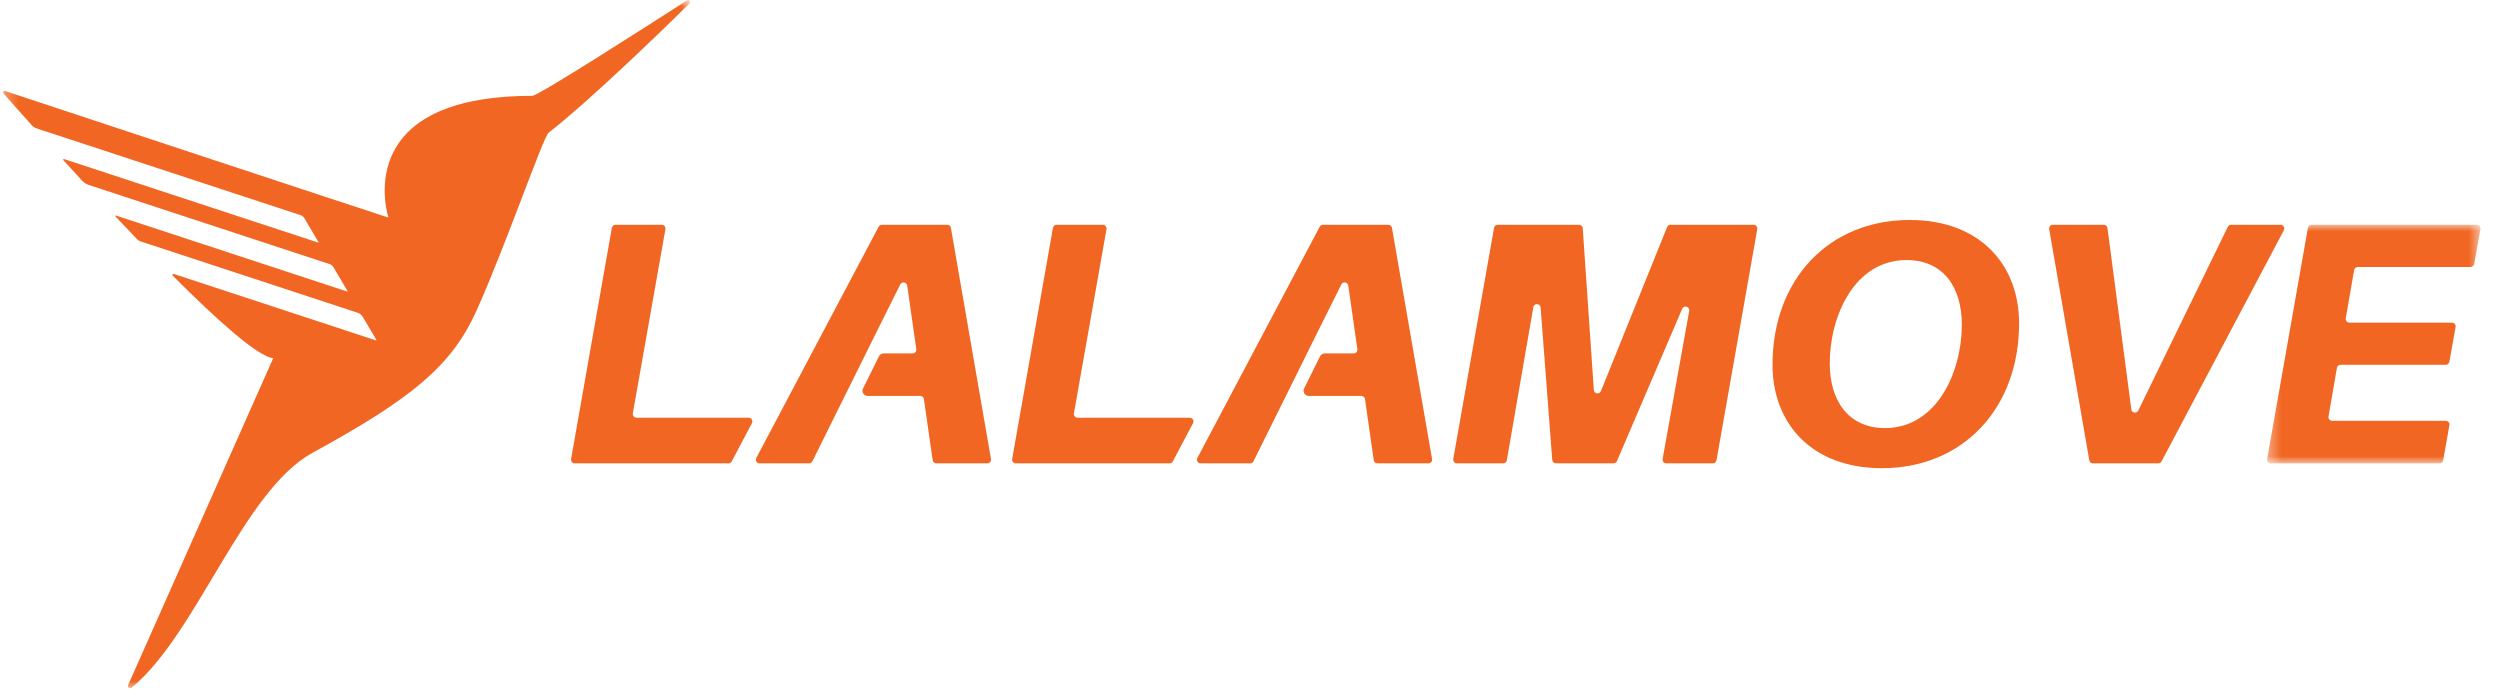
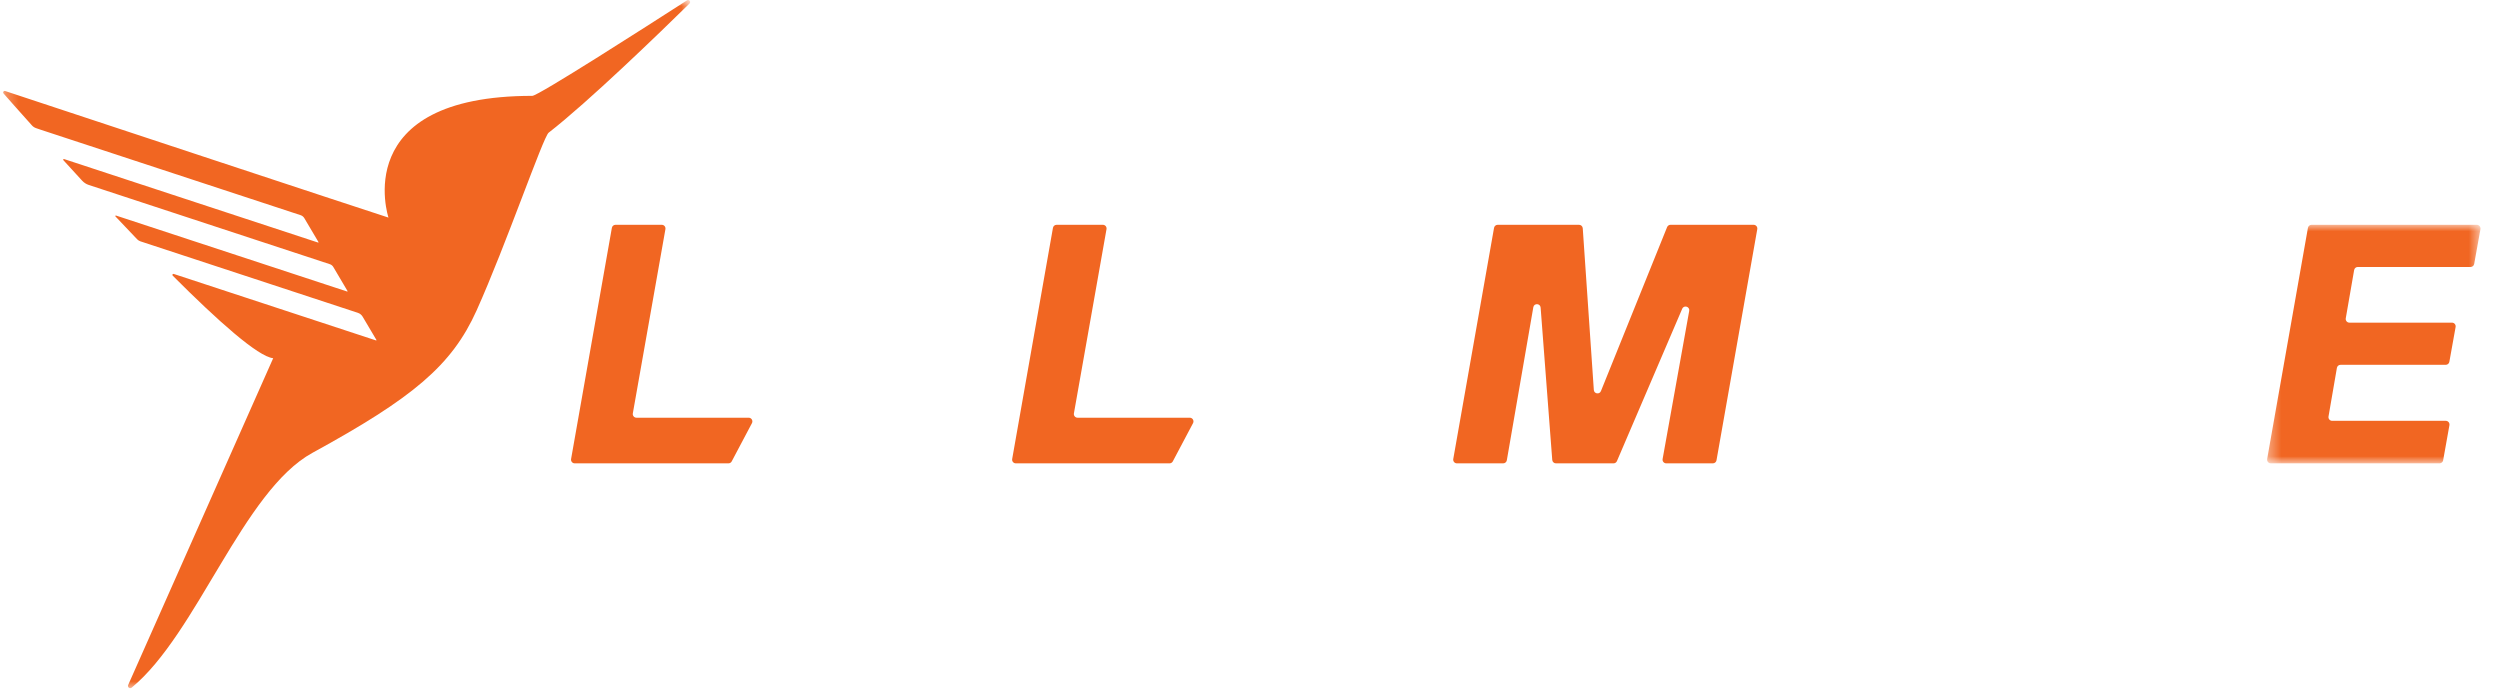
<svg xmlns="http://www.w3.org/2000/svg" width="200" height="56" viewBox="0 0 200 56" fill="none">
  <path fill-rule="evenodd" clip-rule="evenodd" d="M137.03 37.068H133.299C133.115 37.068 132.976 36.901 133.009 36.72L135.137 24.872C135.199 24.526 134.715 24.38 134.576 24.703L129.354 36.889C129.307 36.998 129.2 37.068 129.083 37.068H124.474C124.32 37.068 124.192 36.949 124.18 36.795L123.25 24.607C123.223 24.26 122.724 24.236 122.665 24.579L120.546 36.823C120.522 36.965 120.399 37.068 120.255 37.068H116.551C116.368 37.068 116.229 36.902 116.261 36.721L119.523 18.229C119.548 18.087 119.67 17.984 119.813 17.984H126.325C126.48 17.984 126.609 18.105 126.62 18.26L127.506 31.197C127.528 31.51 127.957 31.579 128.074 31.288L133.368 18.169C133.413 18.058 133.521 17.984 133.642 17.984H140.292C140.475 17.984 140.614 18.15 140.582 18.331L137.32 36.824C137.296 36.965 137.173 37.068 137.03 37.068Z" fill="#F16622" />
-   <path fill-rule="evenodd" clip-rule="evenodd" d="M156.947 25.977C156.947 22.907 155.402 20.805 152.533 20.805C148.339 20.805 146.38 25.313 146.38 29.074C146.38 32.117 147.925 34.246 150.795 34.246C154.96 34.246 156.947 29.738 156.947 25.977ZM161.528 25.867C161.528 32.671 157.031 37.456 150.547 37.456C144.919 37.456 141.802 33.861 141.802 29.186C141.802 22.355 146.299 17.598 152.782 17.598C158.41 17.598 161.528 21.193 161.528 25.867Z" fill="#F16622" />
-   <path fill-rule="evenodd" clip-rule="evenodd" d="M167.143 36.823L163.935 18.331C163.903 18.15 164.042 17.984 164.225 17.984H168.306C168.454 17.984 168.579 18.094 168.598 18.241L170.506 32.749C170.544 33.039 170.935 33.104 171.064 32.84L178.223 18.15C178.272 18.049 178.375 17.984 178.488 17.984H182.448C182.67 17.984 182.813 18.222 182.709 18.419L172.924 36.911C172.873 37.008 172.773 37.068 172.663 37.068H167.433C167.29 37.068 167.168 36.965 167.143 36.823Z" fill="#F16622" />
  <mask id="mask0" style="mask-type:alpha" maskUnits="userSpaceOnUse" x="181" y="17" width="18" height="21">
    <path fill-rule="evenodd" clip-rule="evenodd" d="M198.441 17.984V37.068H181.367V17.984H198.441V17.984Z" fill="white" />
  </mask>
  <g mask="url(#mask0)">
    <path fill-rule="evenodd" clip-rule="evenodd" d="M187.951 25.812H196.159C196.343 25.812 196.482 25.978 196.449 26.16L195.949 28.942C195.924 29.083 195.801 29.186 195.659 29.186H187.242C187.099 29.186 186.976 29.289 186.952 29.431L186.281 33.32C186.25 33.501 186.389 33.666 186.572 33.666H195.663C195.847 33.666 195.986 33.833 195.954 34.014L195.452 36.824C195.427 36.965 195.304 37.068 195.162 37.068H181.662C181.479 37.068 181.34 36.902 181.372 36.721L184.634 18.229C184.658 18.087 184.781 17.984 184.924 17.984H198.145C198.329 17.984 198.468 18.151 198.436 18.332L197.935 21.116C197.91 21.256 197.788 21.358 197.645 21.358H188.622C188.478 21.358 188.356 21.462 188.331 21.604L187.661 25.465C187.63 25.646 187.768 25.812 187.951 25.812Z" fill="#F16622" />
  </g>
-   <path fill-rule="evenodd" clip-rule="evenodd" d="M58.276 37.068H45.977C45.794 37.068 45.655 36.902 45.687 36.721L48.949 18.229C48.974 18.087 49.096 17.984 49.239 17.984H52.944C53.127 17.984 53.266 18.15 53.234 18.332L50.626 33.07C50.594 33.251 50.733 33.417 50.916 33.417H59.896C60.118 33.417 60.26 33.655 60.156 33.852L58.537 36.911C58.485 37.008 58.385 37.068 58.276 37.068Z" fill="#F16622" />
+   <path fill-rule="evenodd" clip-rule="evenodd" d="M58.276 37.068H45.977C45.794 37.068 45.655 36.902 45.687 36.721L48.949 18.229C48.974 18.087 49.096 17.984 49.239 17.984H52.944C53.127 17.984 53.266 18.15 53.234 18.332L50.626 33.07C50.594 33.251 50.733 33.417 50.916 33.417H59.896C60.118 33.417 60.26 33.655 60.156 33.852L58.537 36.911C58.485 37.008 58.385 37.068 58.276 37.068" fill="#F16622" />
  <path fill-rule="evenodd" clip-rule="evenodd" d="M93.563 37.068H81.265C81.081 37.068 80.942 36.902 80.974 36.721L84.236 18.229C84.261 18.087 84.383 17.984 84.526 17.984H88.231C88.414 17.984 88.553 18.15 88.521 18.332L85.913 33.07C85.881 33.251 86.02 33.417 86.203 33.417H95.183C95.405 33.417 95.547 33.655 95.443 33.852L93.824 36.911C93.773 37.008 93.672 37.068 93.563 37.068Z" fill="#F16622" />
-   <path fill-rule="evenodd" clip-rule="evenodd" d="M111.357 18.229C111.333 18.088 111.21 17.984 111.067 17.984H105.837C105.728 17.984 105.627 18.045 105.576 18.142L95.792 36.634C95.687 36.831 95.83 37.068 96.052 37.068H100.014C100.126 37.068 100.228 37.005 100.278 36.904L100.897 35.657L100.897 35.657L104.762 27.866C104.765 27.859 104.766 27.852 104.769 27.845L105.345 26.691L105.736 25.902L105.738 25.903L107.307 22.757C107.436 22.498 107.822 22.561 107.862 22.848L108.591 27.935C108.616 28.113 108.478 28.273 108.299 28.273H105.976C105.819 28.273 105.676 28.362 105.606 28.503L104.33 31.076C104.193 31.351 104.393 31.675 104.7 31.675H108.908C109.054 31.675 109.179 31.783 109.2 31.928L109.899 36.815C109.92 36.96 110.044 37.068 110.191 37.068H114.275C114.458 37.068 114.597 36.903 114.566 36.722L111.357 18.229Z" fill="#F16622" />
-   <path fill-rule="evenodd" clip-rule="evenodd" d="M76.071 18.229C76.046 18.088 75.924 17.984 75.781 17.984H70.55C70.441 17.984 70.341 18.045 70.29 18.142L60.505 36.634C60.401 36.831 60.543 37.068 60.766 37.068H64.728C64.839 37.068 64.942 37.005 64.992 36.904L65.269 36.345L65.268 36.344L69.478 27.86C69.48 27.855 69.48 27.85 69.483 27.845L69.886 27.036L70.108 26.59L70.108 26.59L72.02 22.757C72.149 22.498 72.535 22.561 72.576 22.848L73.304 27.935C73.33 28.113 73.192 28.273 73.012 28.273H70.689C70.532 28.273 70.388 28.362 70.319 28.503L69.042 31.076C68.906 31.351 69.105 31.675 69.412 31.675H73.621C73.767 31.675 73.892 31.783 73.913 31.928L74.613 36.815C74.634 36.96 74.758 37.068 74.905 37.068H78.989C79.172 37.068 79.31 36.903 79.279 36.722L76.071 18.229Z" fill="#F16622" />
  <mask id="mask1" style="mask-type:alpha" maskUnits="userSpaceOnUse" x="0" y="0" width="56" height="56">
    <path fill-rule="evenodd" clip-rule="evenodd" d="M0.25 0H55.213V55.055H0.25L0.25 0V0Z" fill="white" />
  </mask>
  <g mask="url(#mask1)">
    <path fill-rule="evenodd" clip-rule="evenodd" d="M42.587 7.668C27.833 7.668 31.078 17.407 31.078 17.407C29.112 16.779 3.981 8.463 0.411 7.281C0.293 7.242 0.198 7.382 0.28 7.475C0.648 7.895 1.38 8.725 2.554 10.032C2.642 10.13 2.756 10.206 2.88 10.249L3.24 10.373L24.052 17.215C24.174 17.255 24.277 17.338 24.343 17.448L25.48 19.368C25.491 19.389 25.472 19.413 25.45 19.406L5.127 12.725C5.074 12.707 5.03 12.771 5.068 12.813C5.55 13.342 6.055 13.893 6.575 14.458C6.717 14.612 6.897 14.729 7.096 14.794L26.39 21.136C26.505 21.174 26.602 21.253 26.664 21.357L27.803 23.285C27.815 23.306 27.795 23.33 27.773 23.323L9.283 17.244C9.24 17.23 9.205 17.283 9.237 17.316C9.81 17.925 10.391 18.537 10.973 19.143C11.045 19.218 11.134 19.274 11.233 19.307L28.63 25.026C28.789 25.078 28.924 25.187 29.01 25.332L30.116 27.199C30.127 27.219 30.108 27.243 30.086 27.236L13.899 21.915C13.817 21.888 13.755 21.991 13.816 22.052C17.422 25.662 20.64 28.534 21.855 28.657L10.253 54.798C10.176 54.972 10.386 55.134 10.532 55.013C15.759 50.715 19.443 39.264 24.999 36.225C33.045 31.822 36.147 29.24 38.129 24.834C40.465 19.641 43.452 10.957 43.89 10.617C47.066 8.153 52.753 2.646 55.161 0.283C55.302 0.146 55.127 -0.079 54.961 0.028C51.613 2.184 43.053 7.668 42.587 7.668Z" fill="#F16622" />
  </g>
</svg>